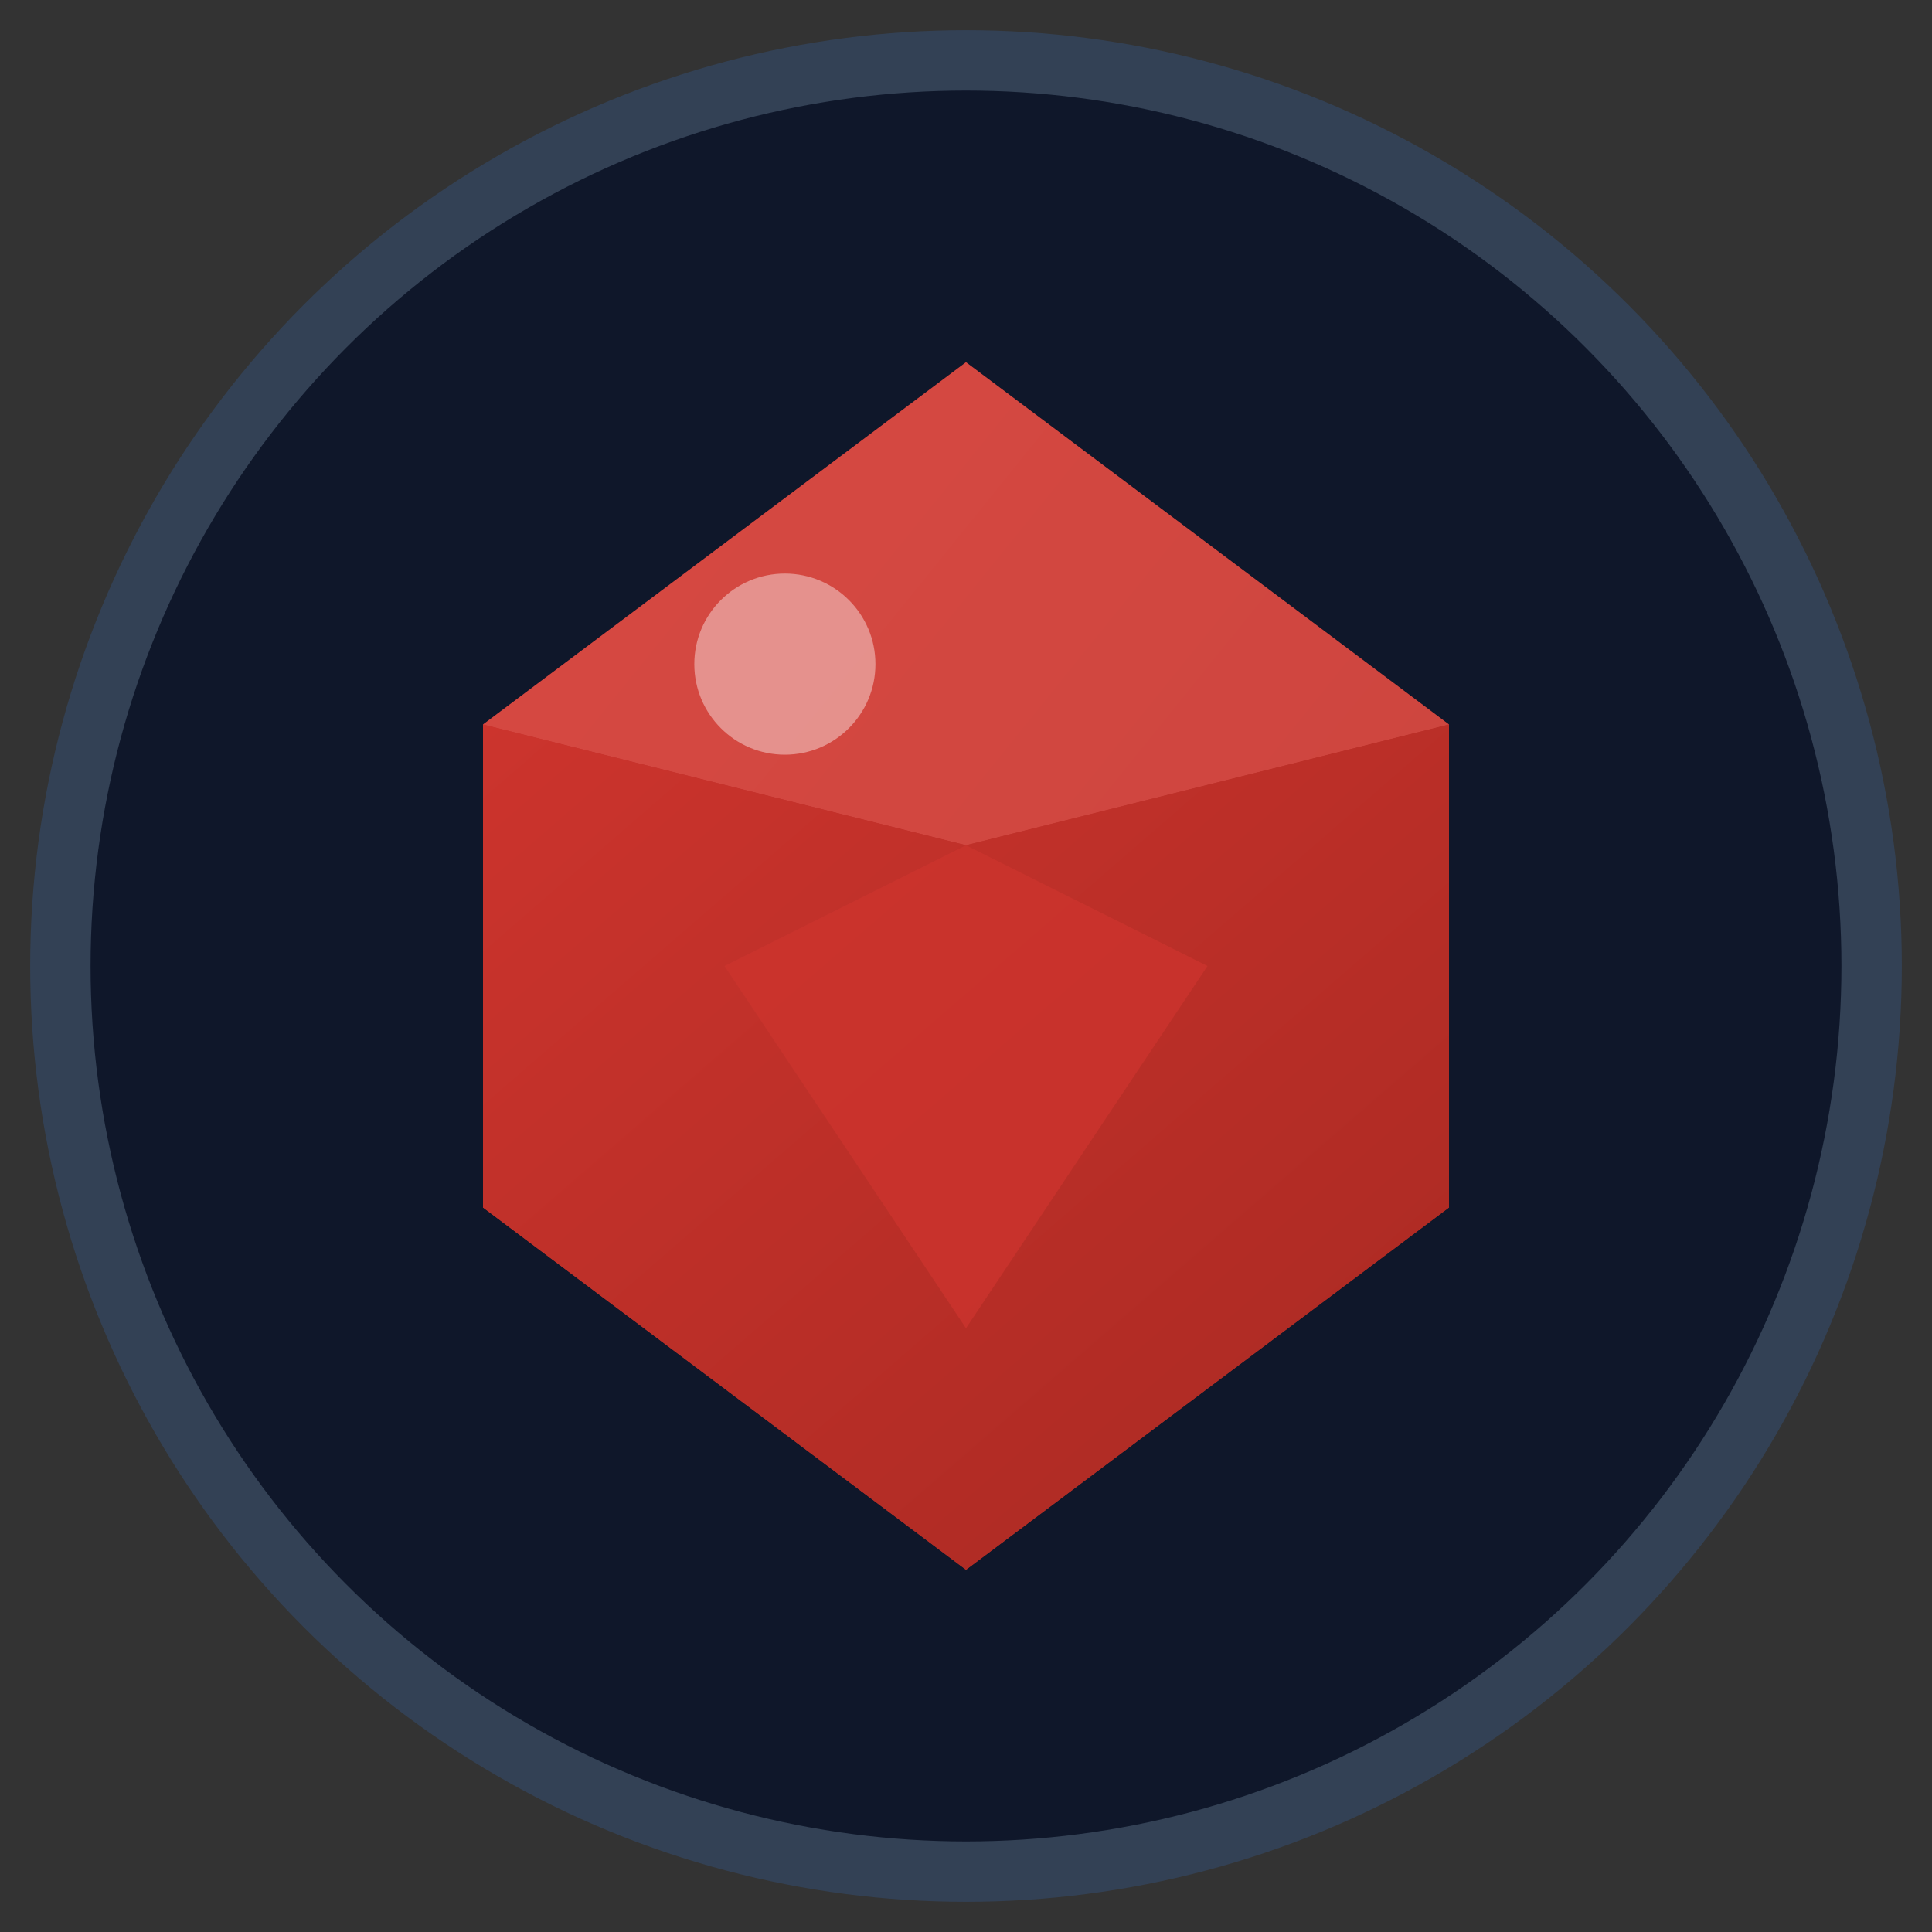
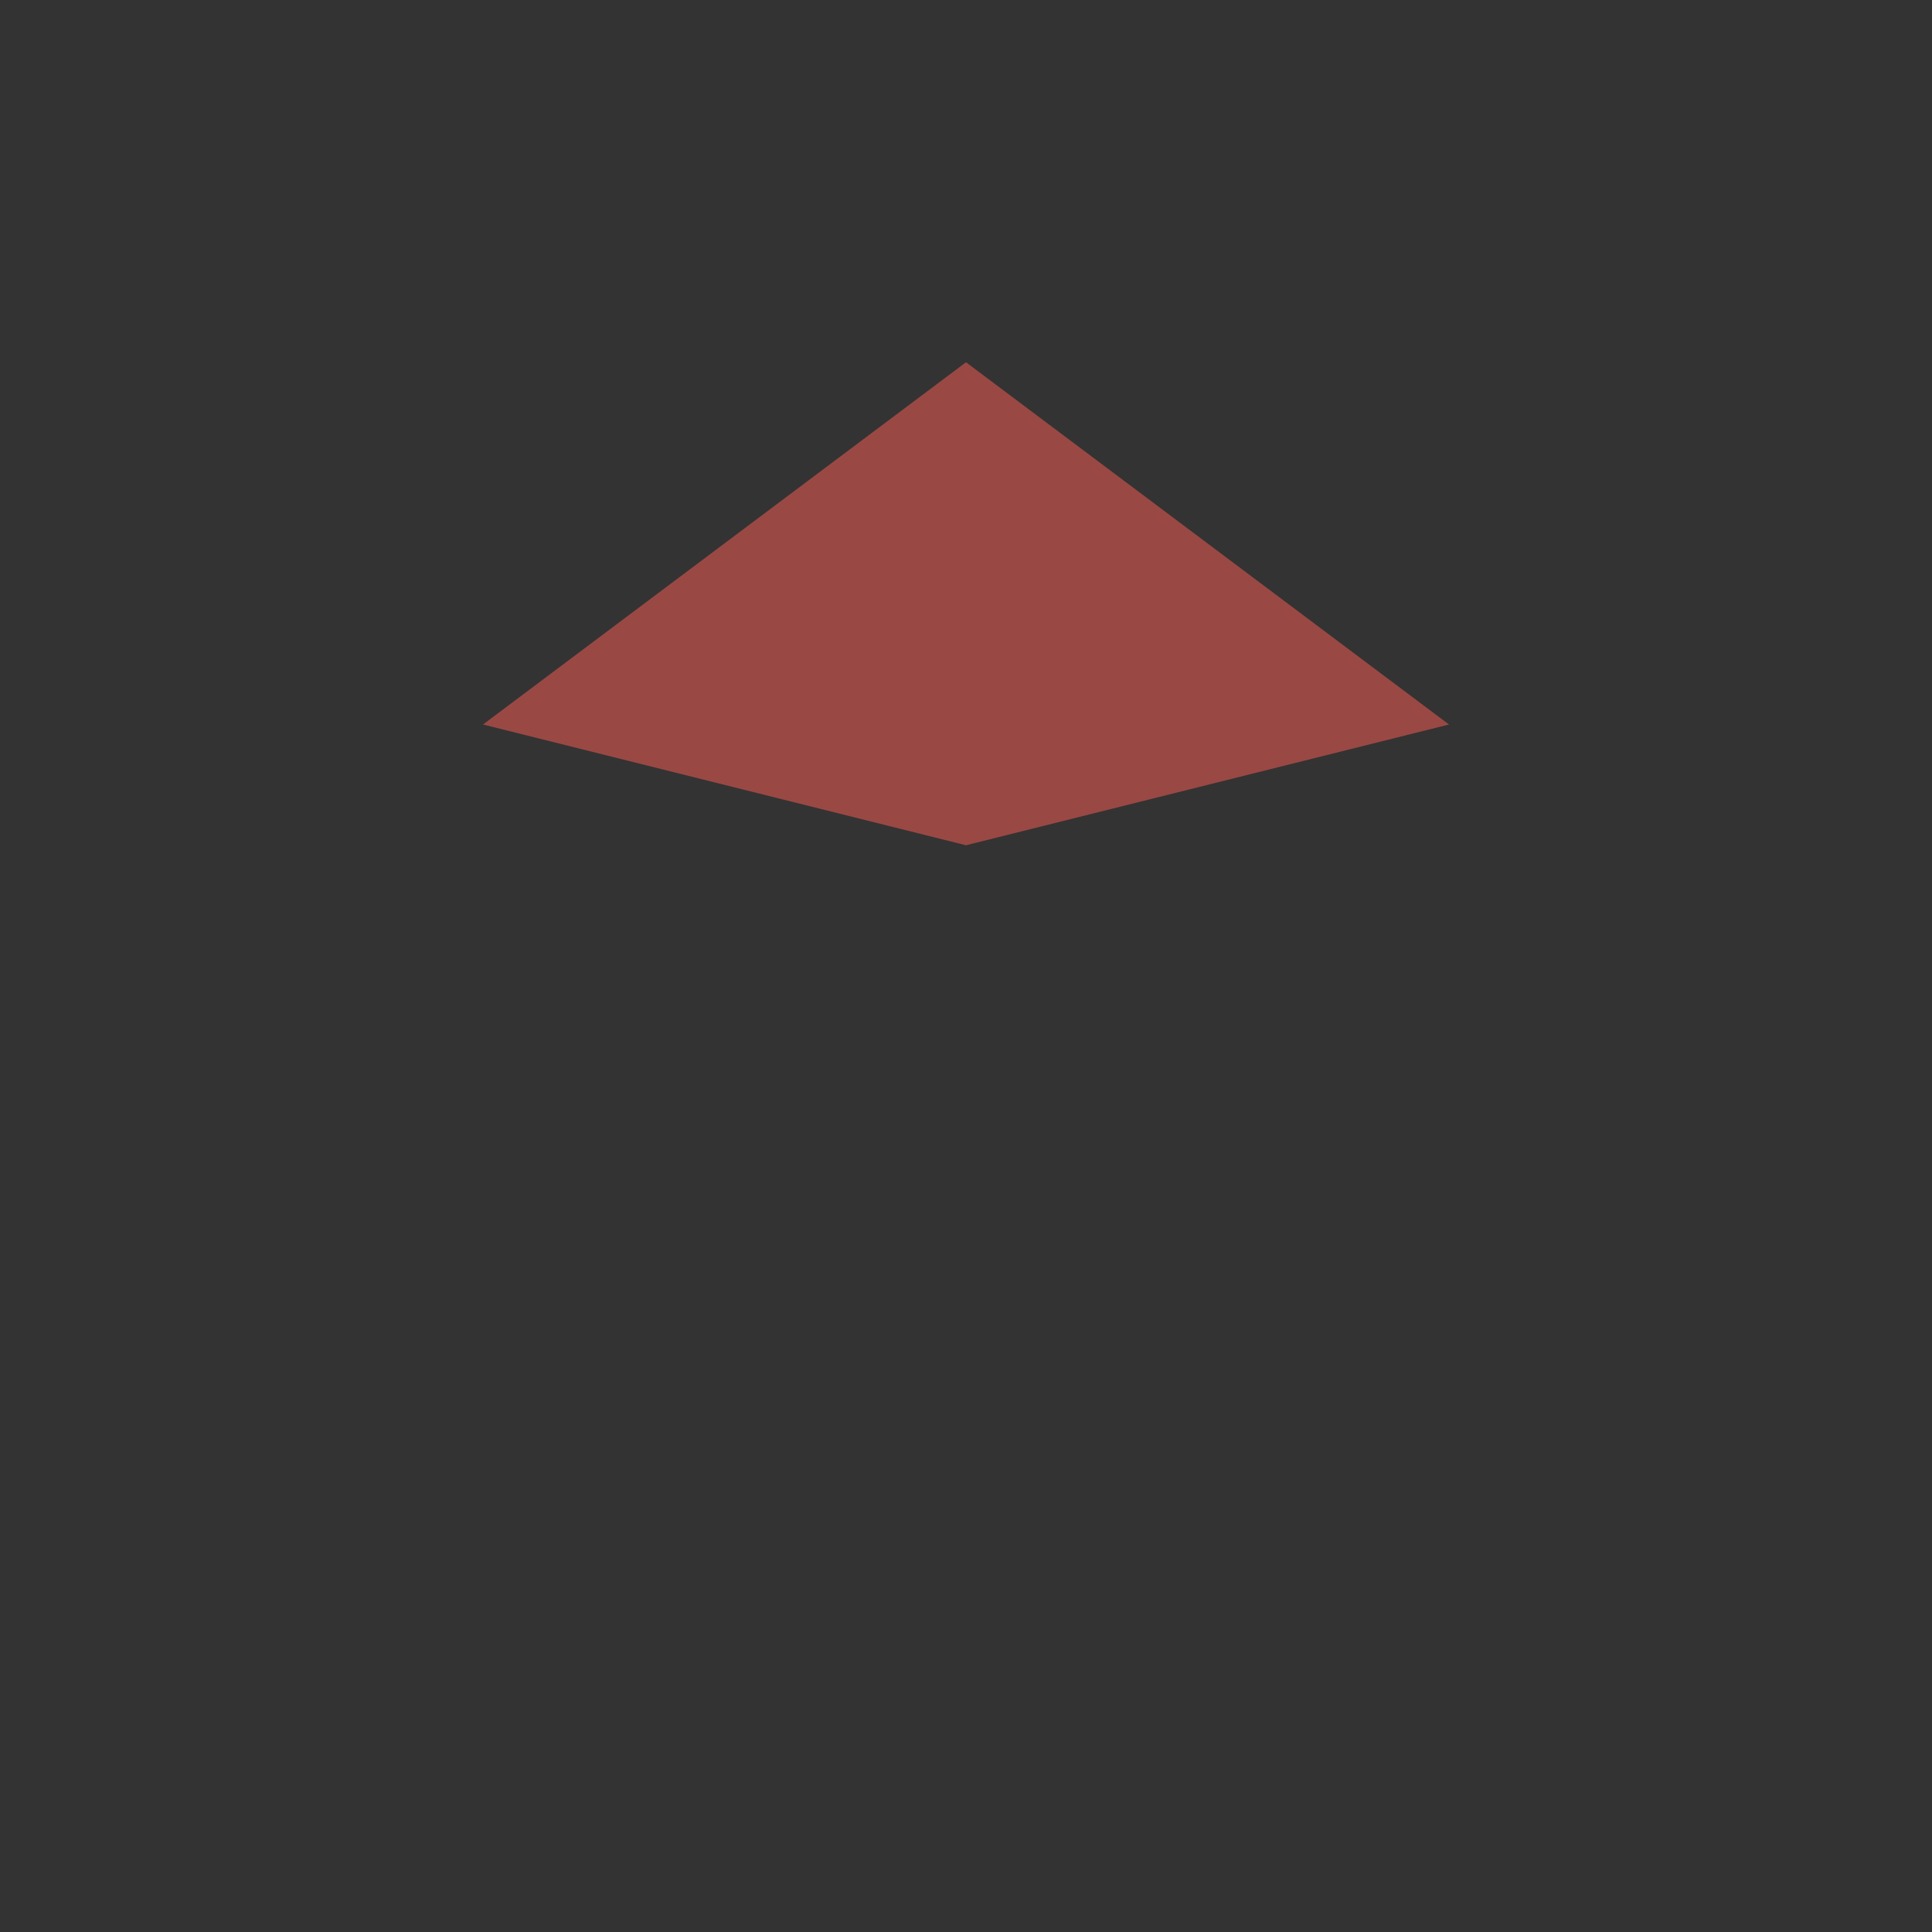
<svg xmlns="http://www.w3.org/2000/svg" viewBox="0 0 32 32">
  <rect x="0" y="0" width="32" height="32" fill="#333333" stroke="none" />
  <defs>
    <linearGradient id="ruby-gradient" x1="0%" y1="0%" x2="100%" y2="100%">
      <stop offset="0%" style="stop-color:#cc342d" />
      <stop offset="100%" style="stop-color:#a82922" />
    </linearGradient>
  </defs>
-   <circle cx="16" cy="16" r="15" fill="#0f172a" stroke="#334155" stroke-width="1" />
-   <path d="M16 6 L24 12 L24 20 L16 26 L8 20 L8 12 Z" fill="url(#ruby-gradient)" />
  <path d="M16 6 L24 12 L16 14 L8 12 Z" fill="#e05751" opacity="0.6" />
-   <path d="M16 14 L24 12 L24 20 L16 26 L8 20 L8 12 Z" fill="url(#ruby-gradient)" />
-   <path d="M16 14 L20 16 L16 22 L12 16 Z" fill="#cc342d" opacity="0.8" />
-   <circle cx="13" cy="11" r="1.5" fill="#ffffff" opacity="0.4" />
</svg>